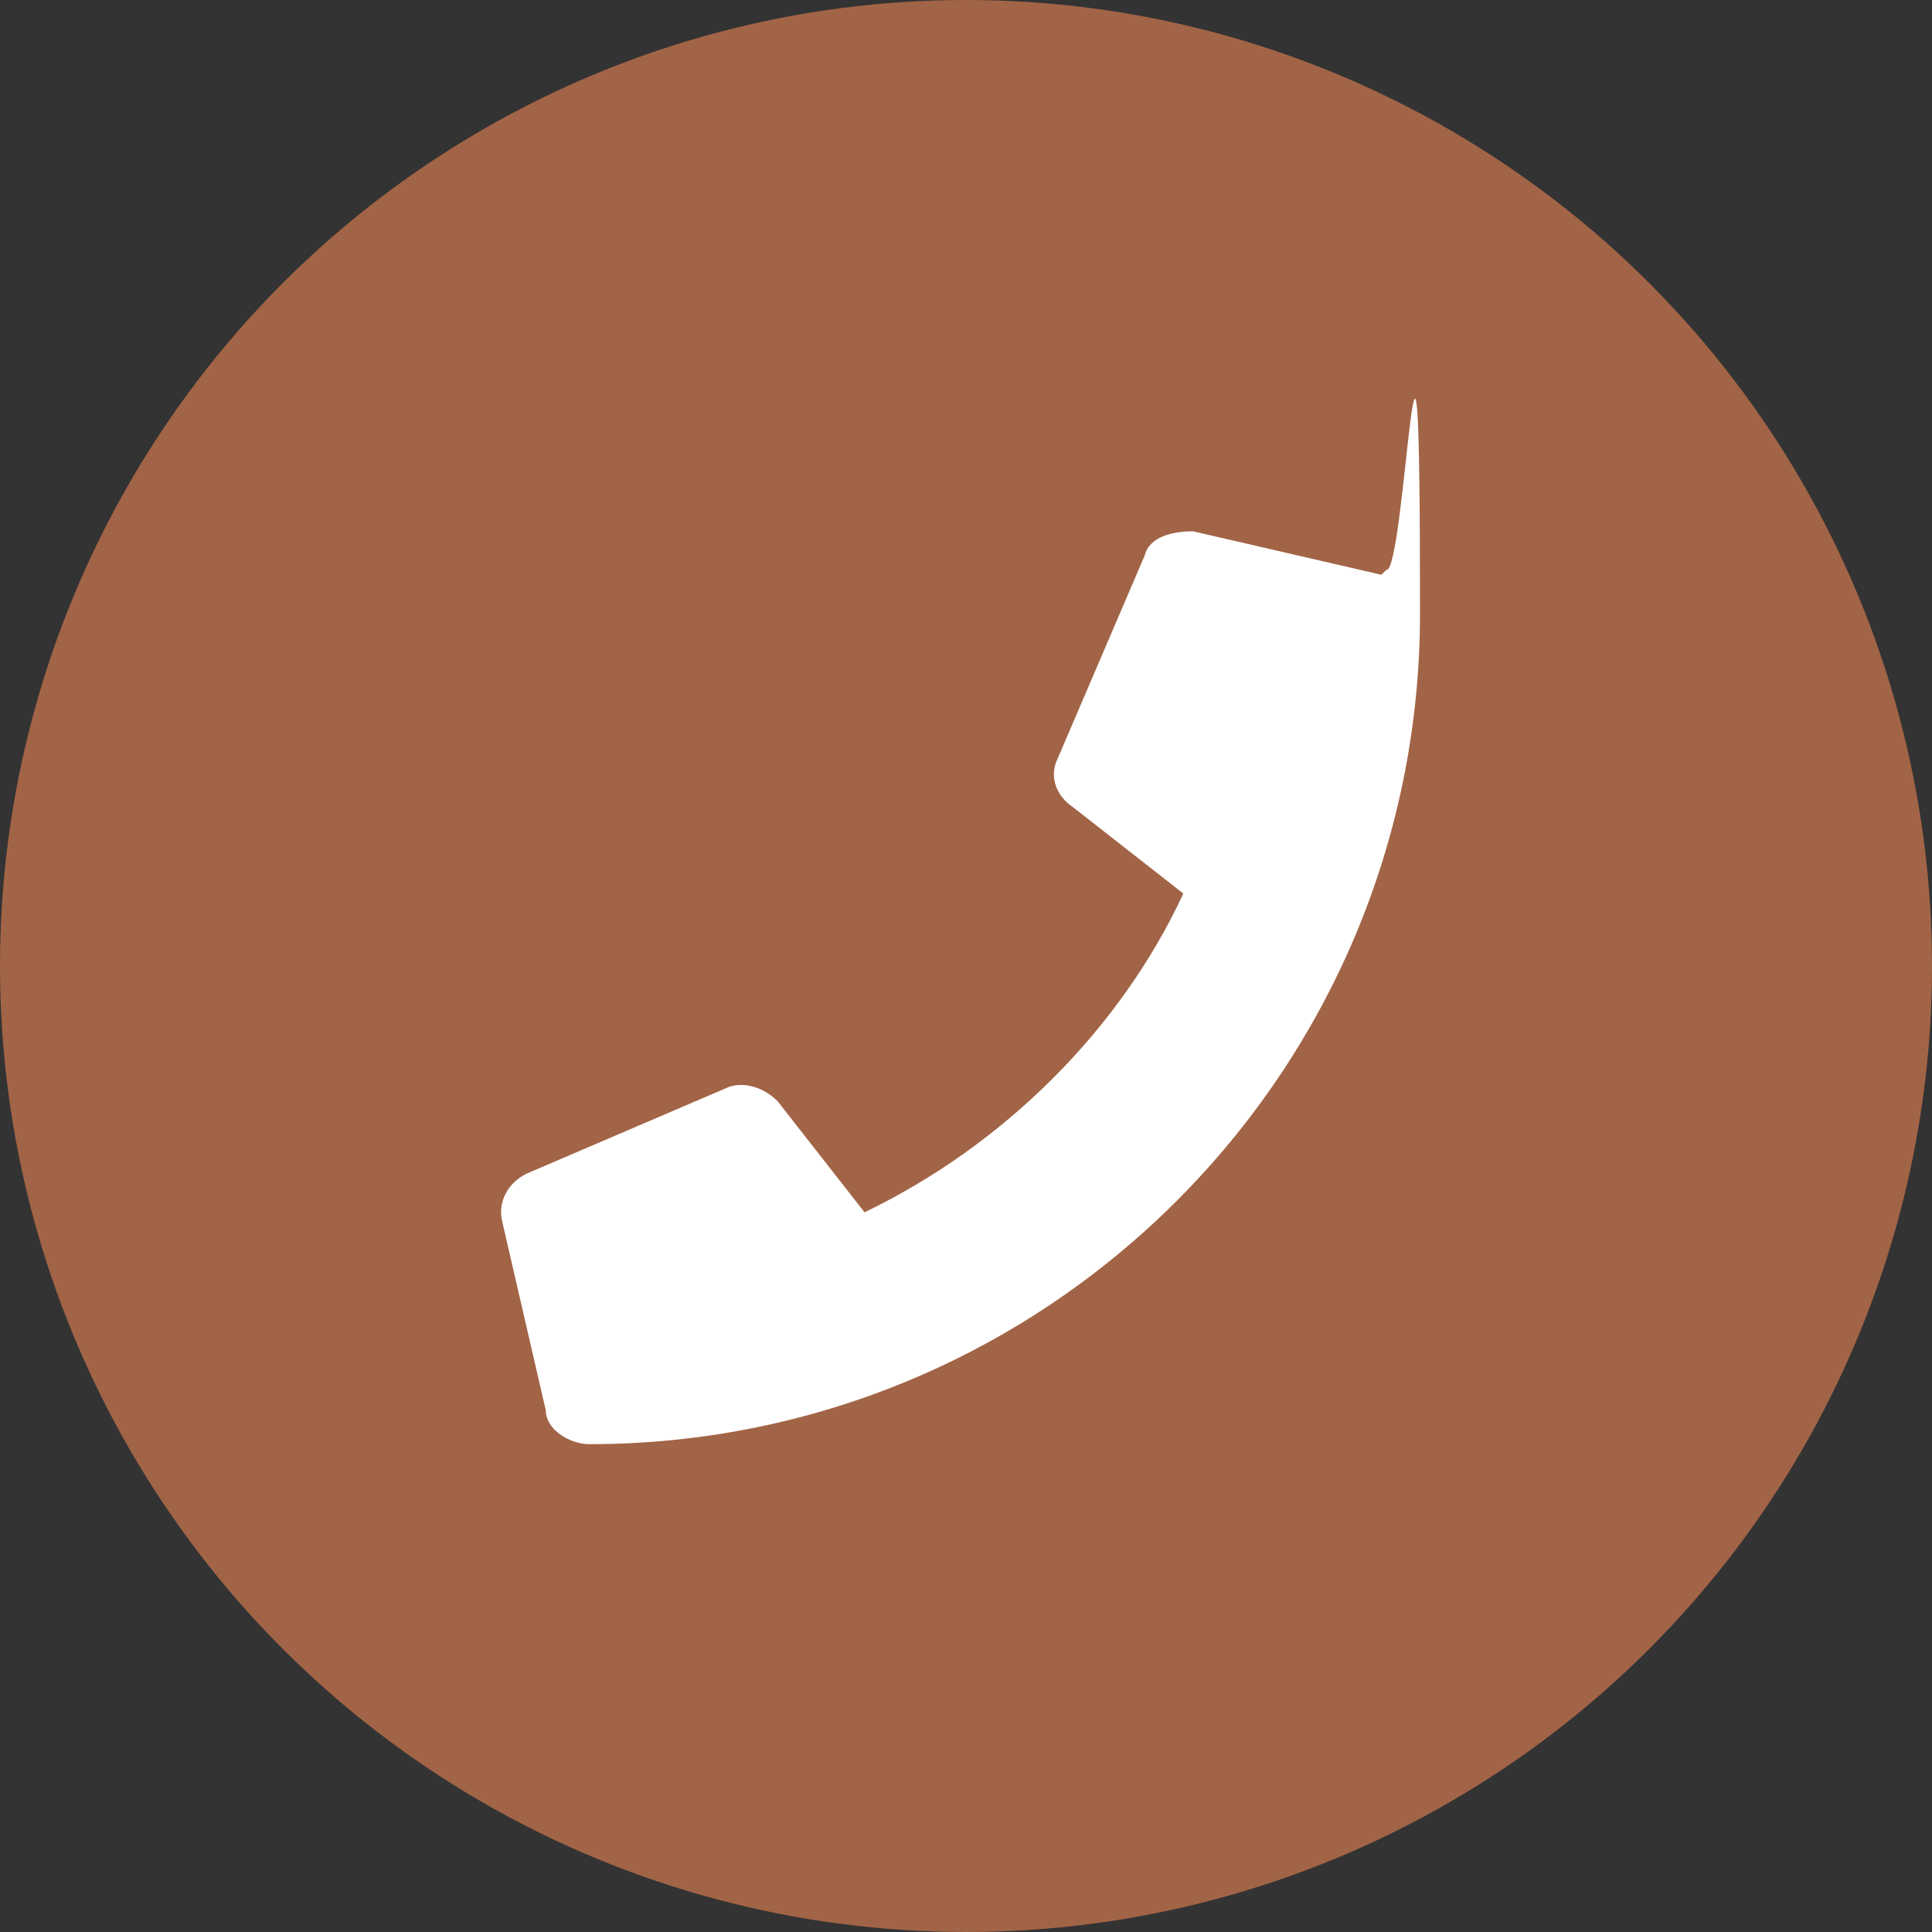
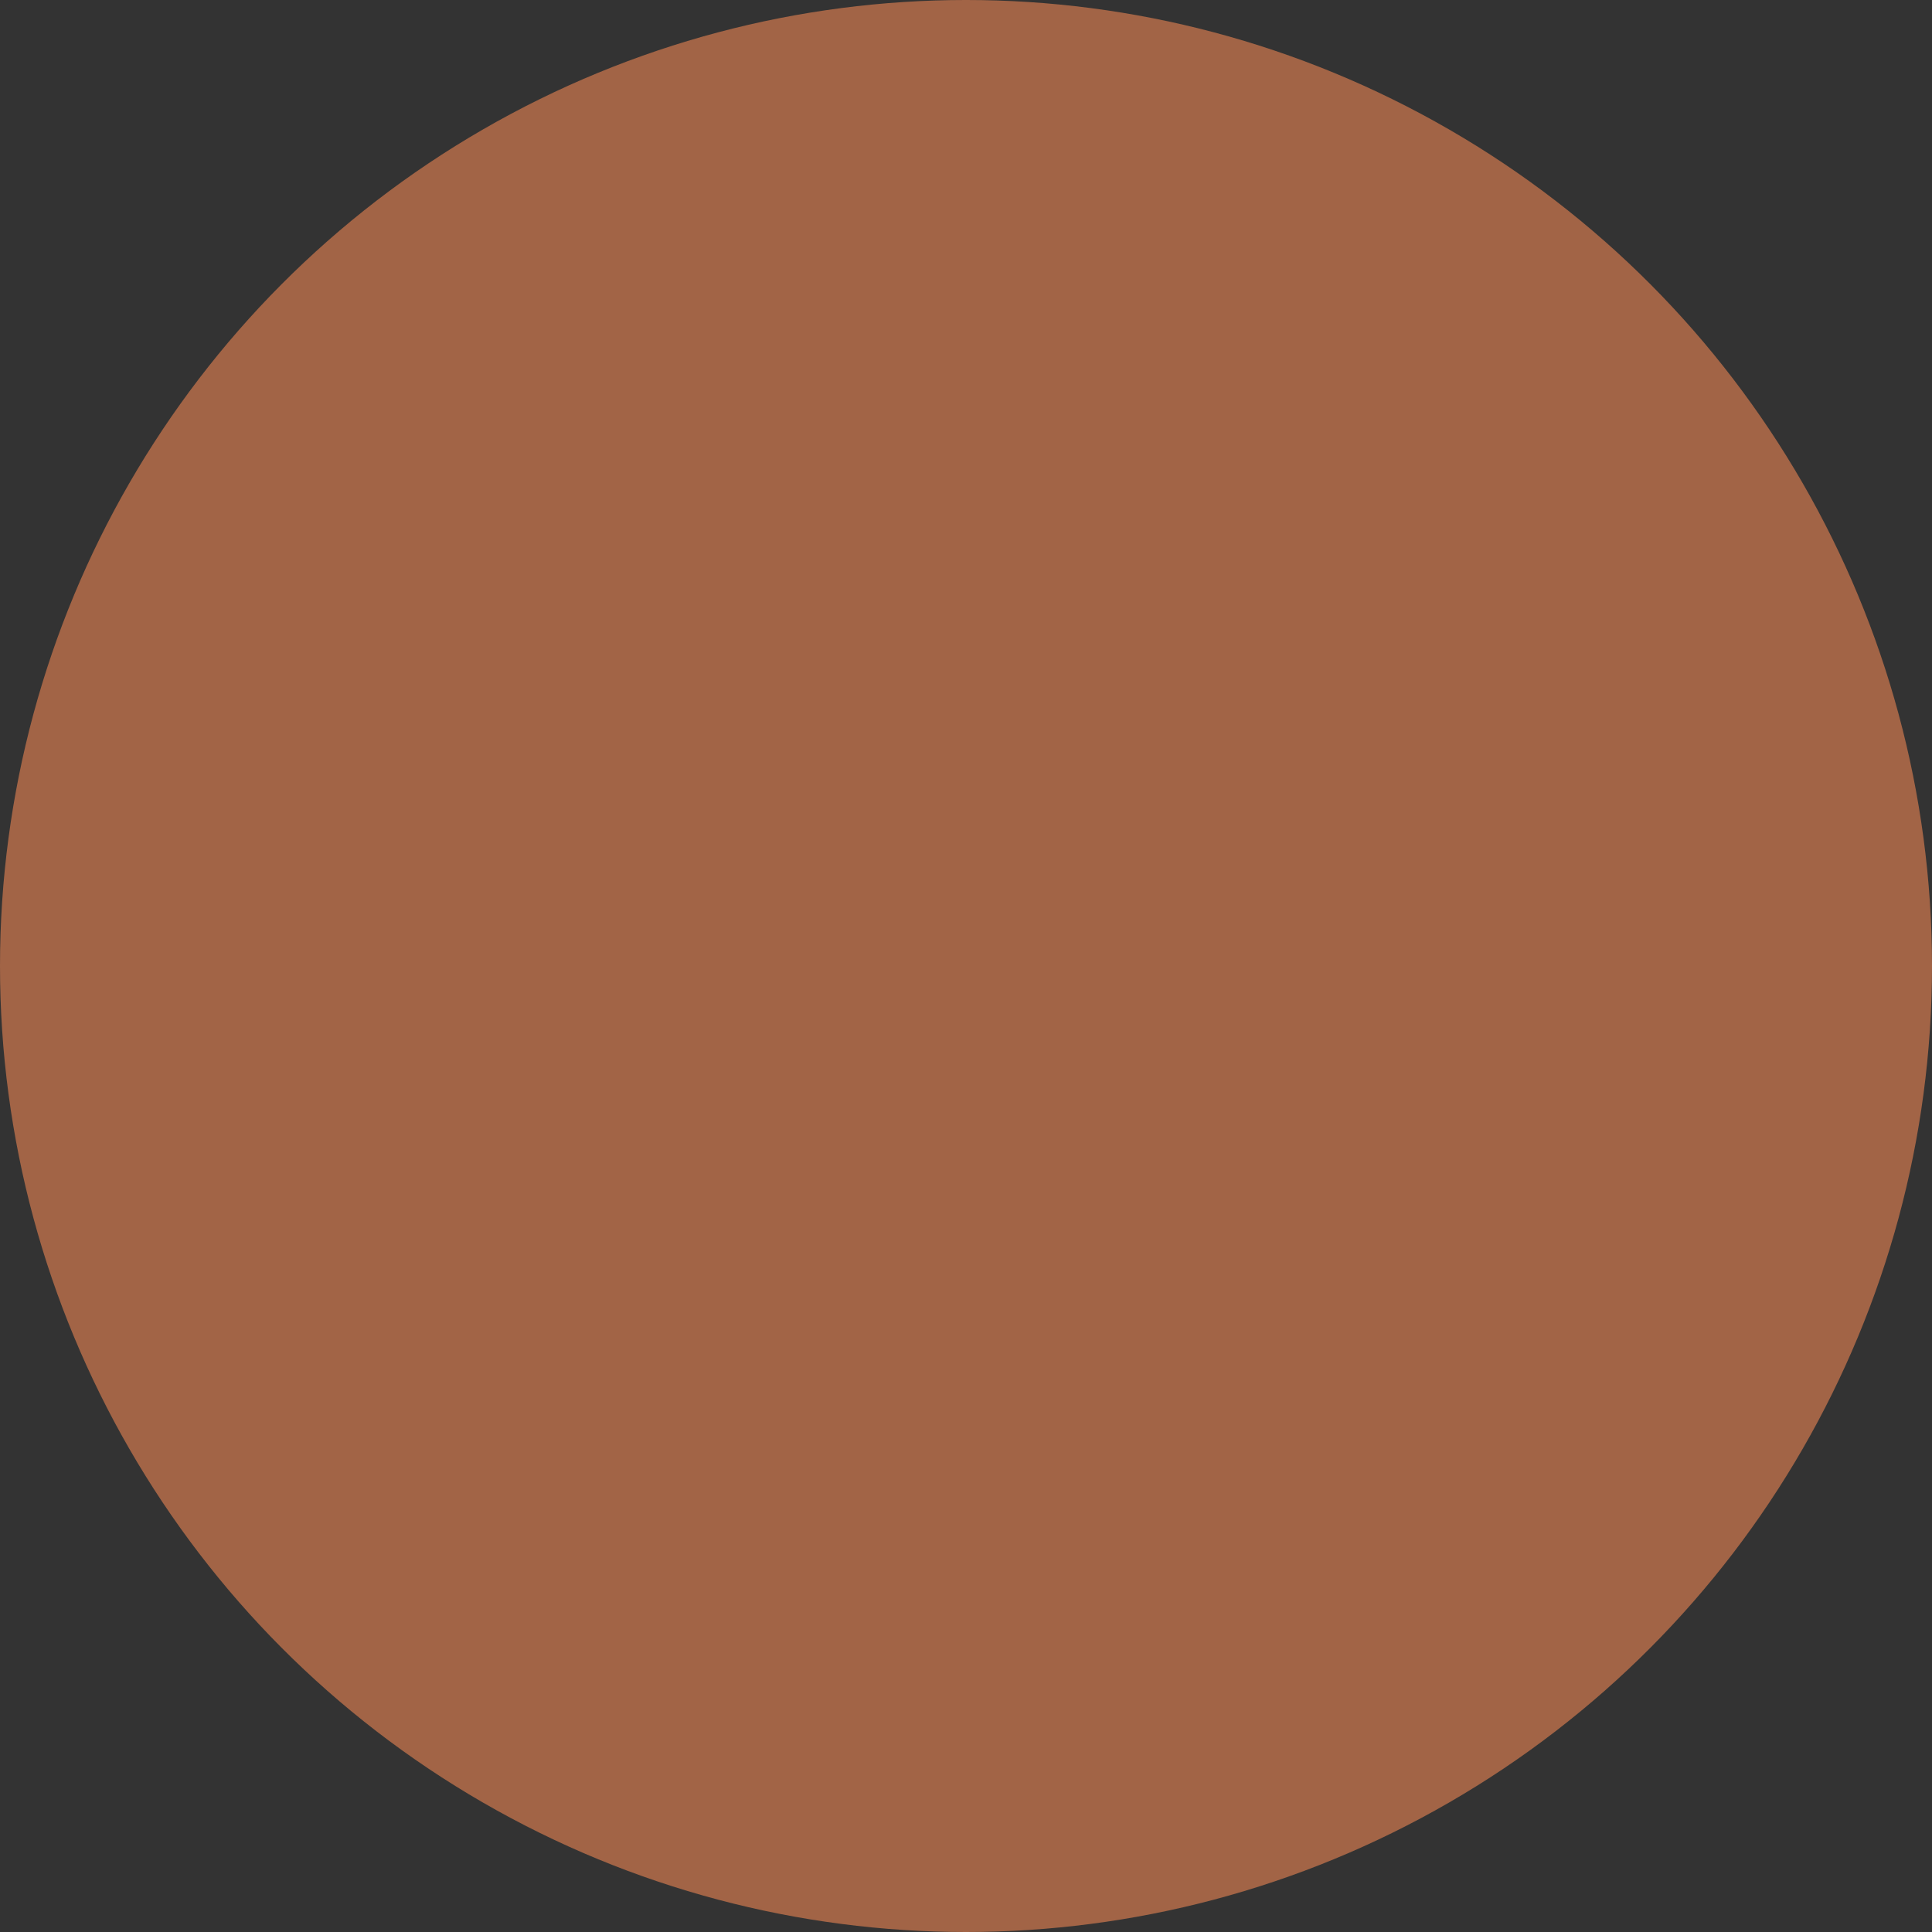
<svg xmlns="http://www.w3.org/2000/svg" id="Ebene_1" version="1.1" viewBox="0 0 40 40">
  <rect x="0" y="0" width="40" height="40" fill="#333333" stroke="none" />
  <defs>
    <style>
      .st0 {
        fill: #fff;
      }

      .st1 {
        fill: #a26446;
      }
    </style>
  </defs>
  <circle id="Oval" class="st1" cx="20" cy="20" r="20" />
-   <path id="Path" class="st0" d="M28.6,11.9l-3.9-.9c-.4,0-.9.1-1,.5l-1.8,4.2c-.2.4,0,.8.3,1l2.3,1.8c-1.3,2.8-3.7,5.2-6.6,6.6l-1.8-2.3c-.3-.3-.7-.4-1-.3l-4.2,1.8c-.4.2-.6.6-.5,1l.9,3.9c0,.4.5.7.9.7,9.5,0,17.2-7.7,17.2-17.2s-.3-.8-.7-.9Z" />
</svg>